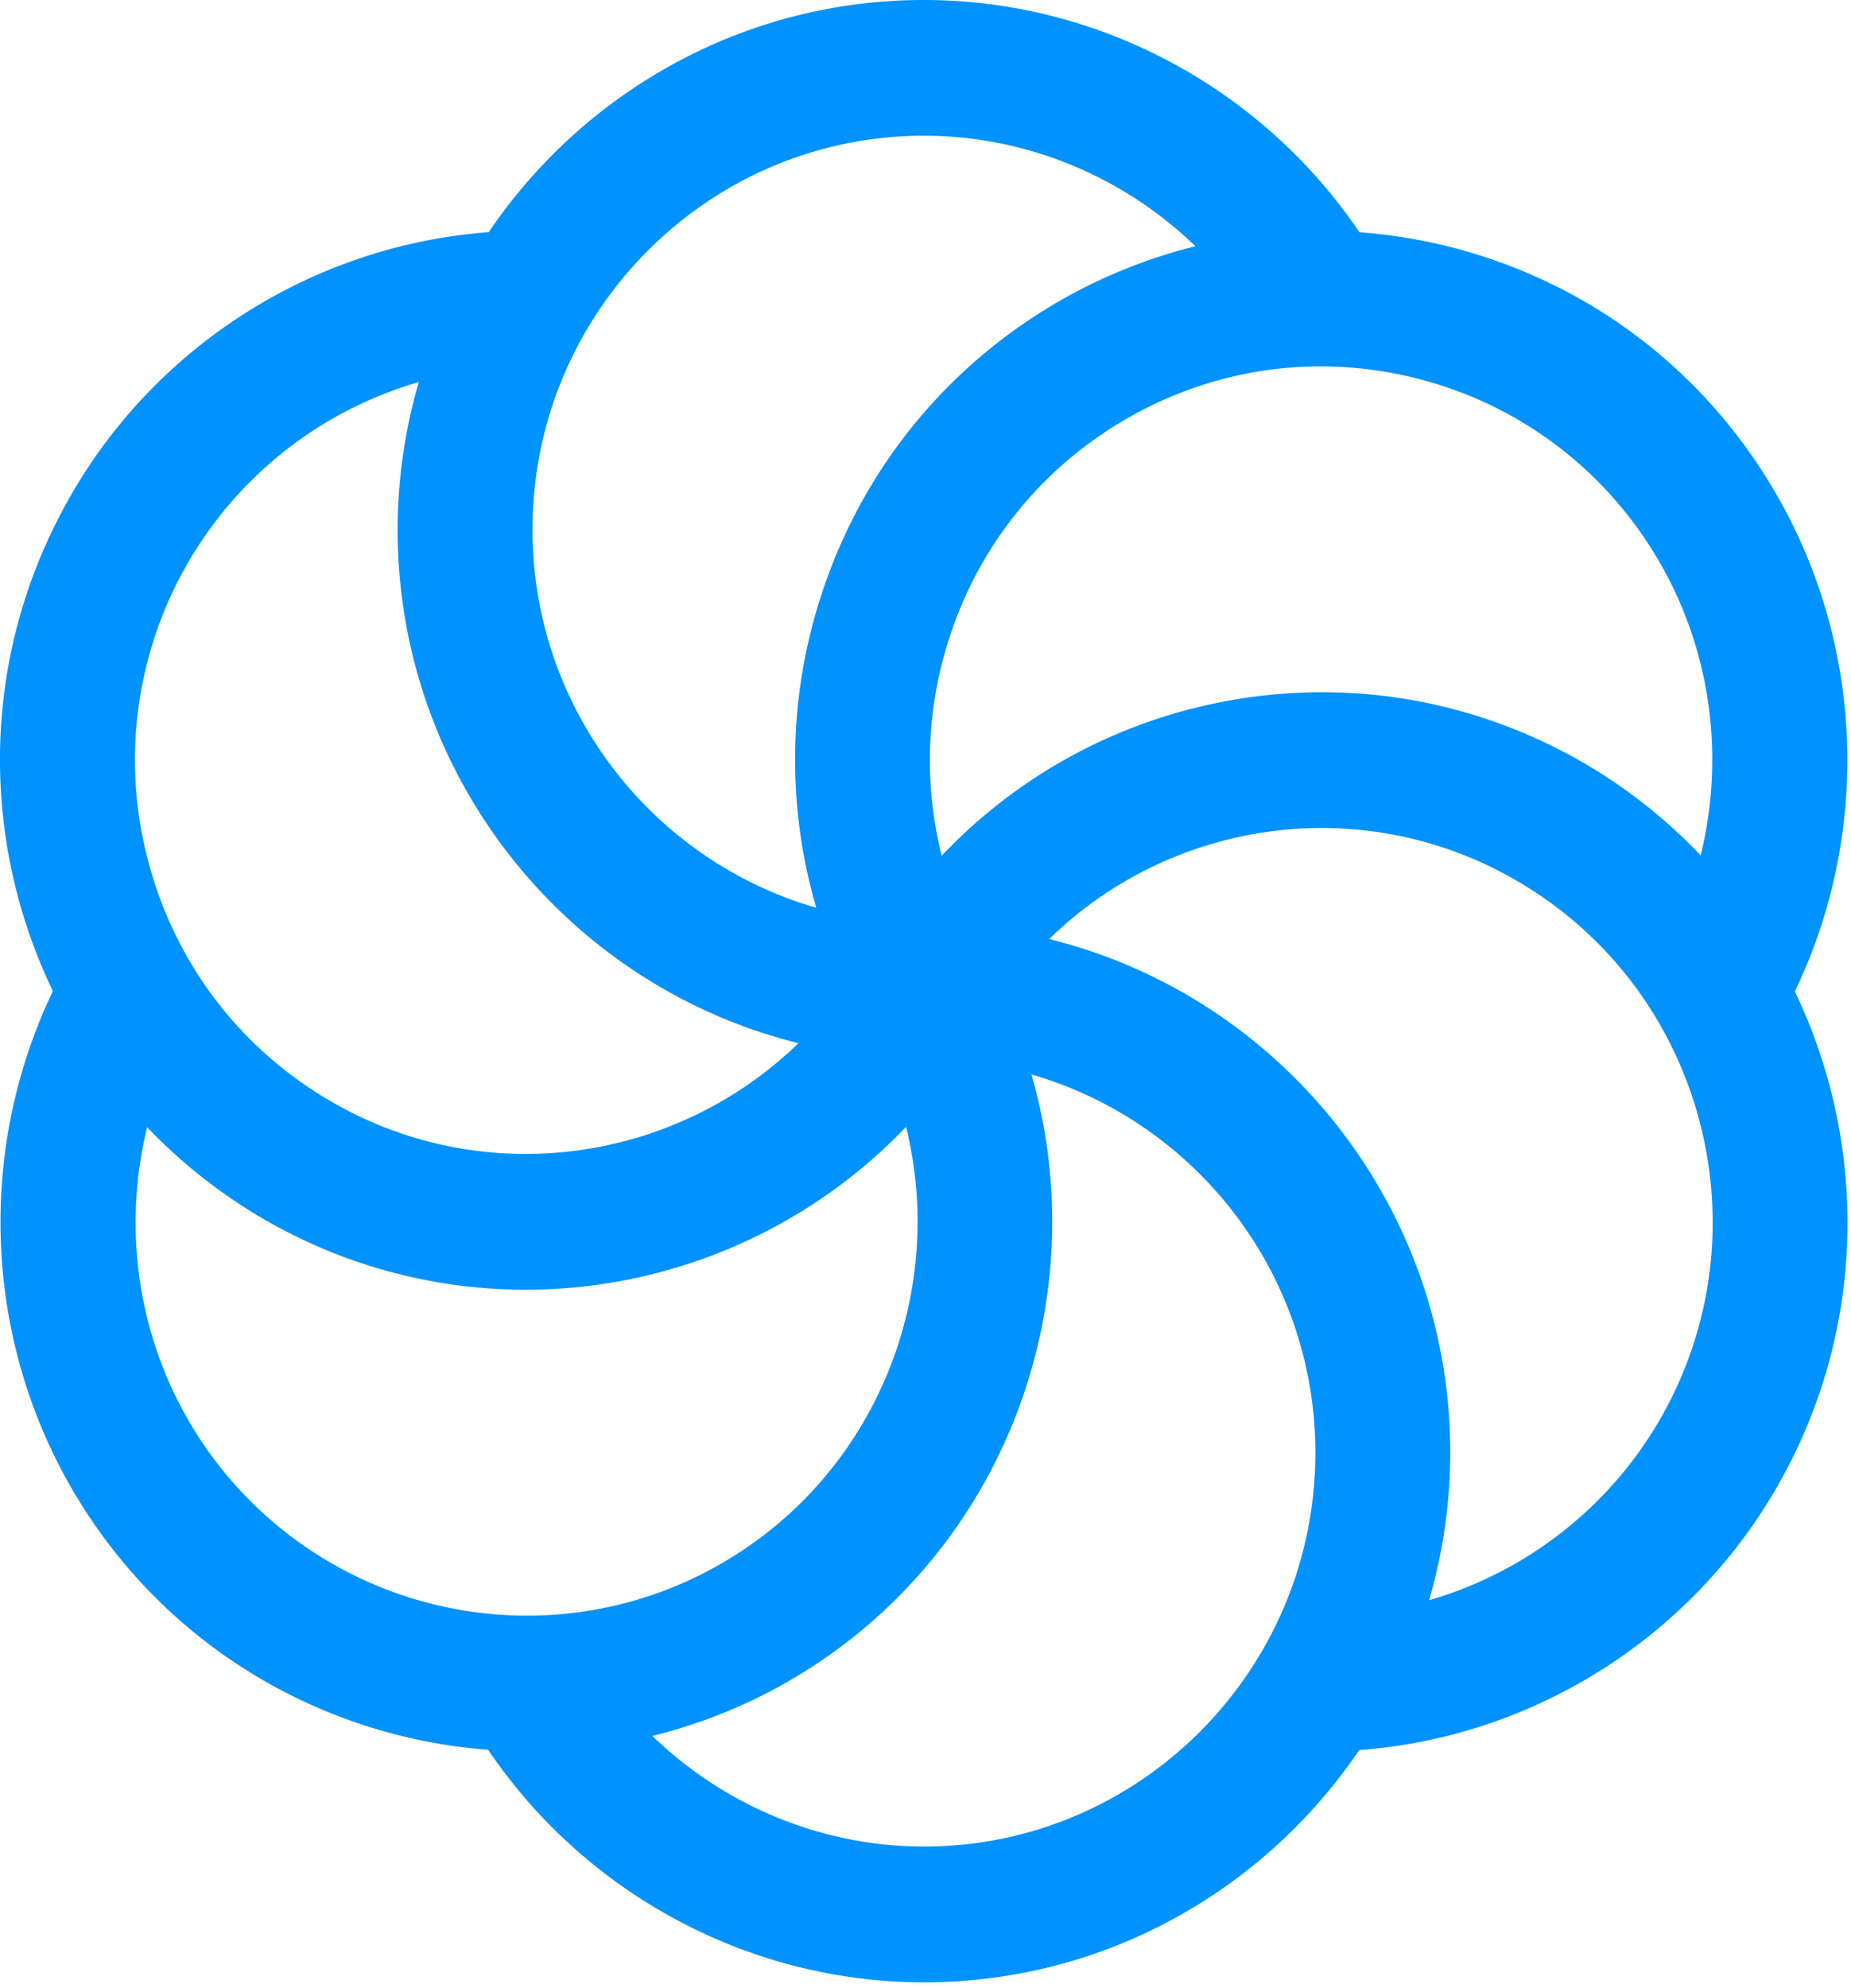
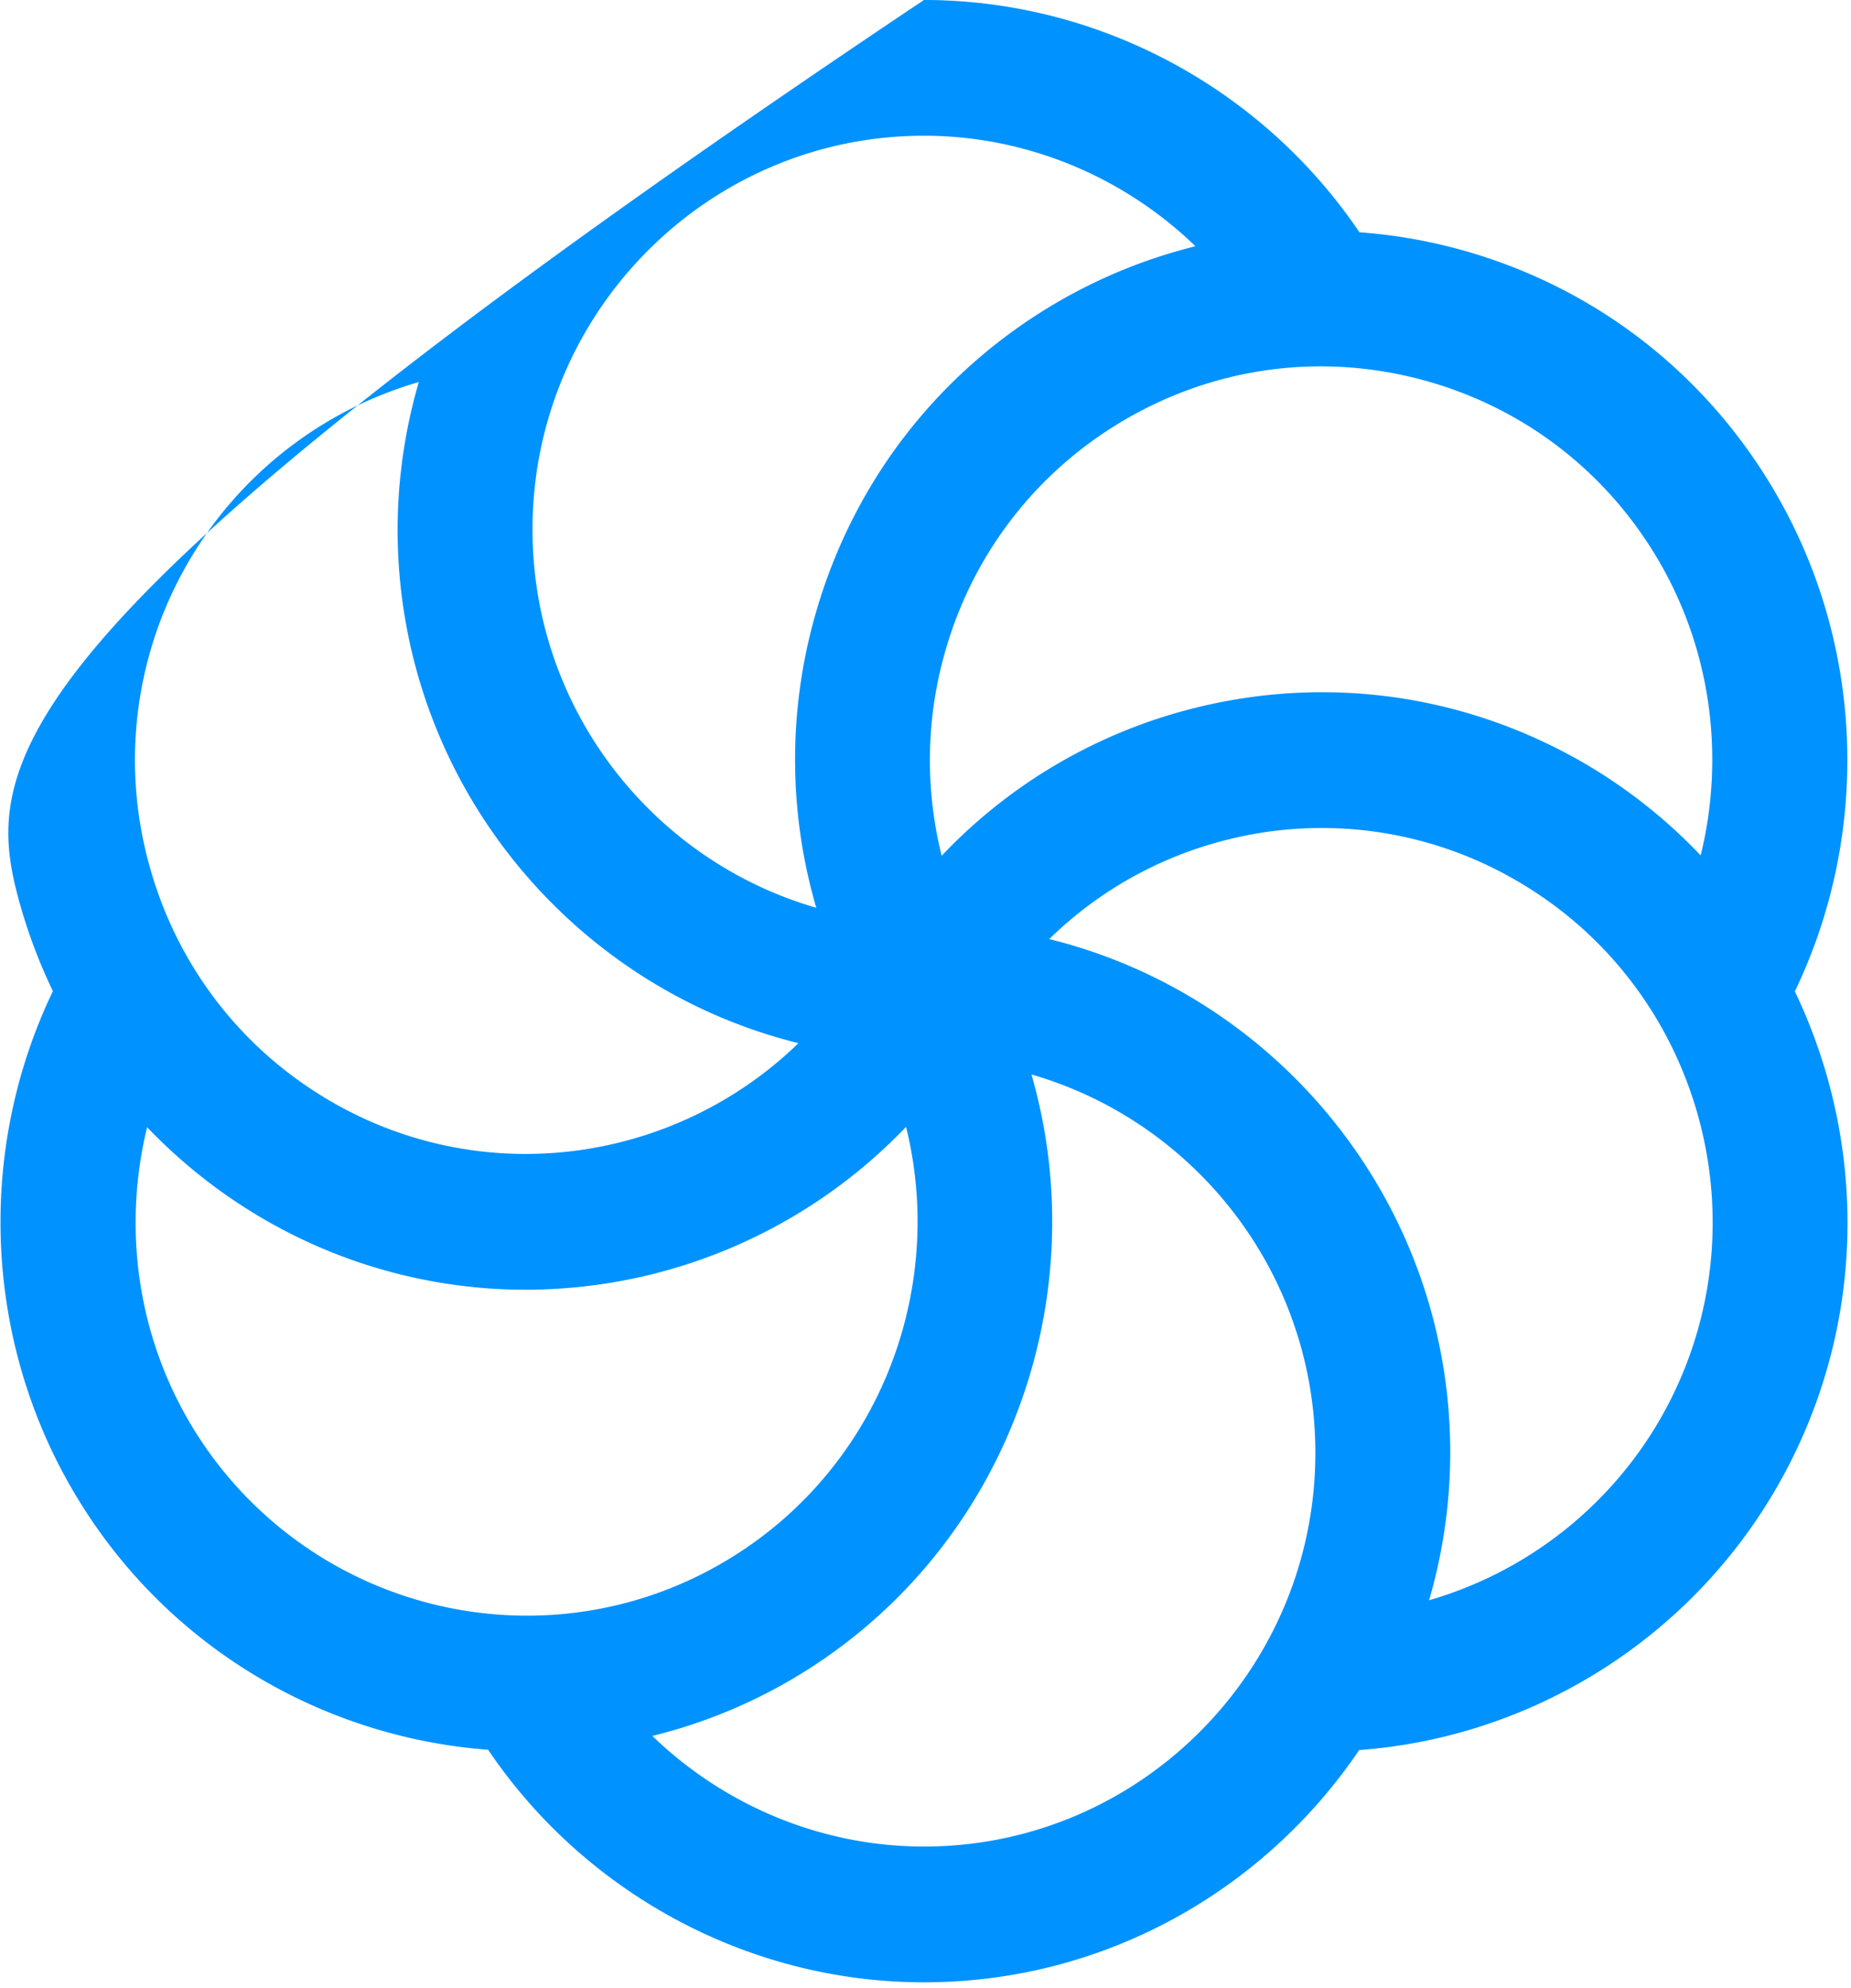
<svg xmlns="http://www.w3.org/2000/svg" viewBox="0 0 95 102">
-   <path fill="#0092FF" fill-rule="evenodd" d="M85.213 72.792a20.181 20.181 0 0 1-11.867 9.307 27.21 27.21 0 0 0 1.086-7.565c0-12.75-8.787-23.444-20.582-26.356a19.938 19.938 0 0 1 8.767-5.001 19.865 19.865 0 0 1 15.243 2.018c9.593 5.571 12.891 17.95 7.353 27.597M47.421 94.735c-5.247 0-10.238-2.096-13.941-5.675a26.782 26.782 0 0 0 7.05-2.842c10.976-6.373 15.791-19.367 12.408-31.093 8.399 2.42 14.571 10.196 14.571 19.409 0 11.137-9.013 20.201-20.088 20.201M9.627 72.792c-2.623-4.57-3.302-9.954-2.076-14.962a27.2 27.2 0 0 0 5.967 4.704 26.74 26.74 0 0 0 13.462 3.634 27.036 27.036 0 0 0 19.522-8.356c2.107 8.52-1.505 17.771-9.433 22.375a19.882 19.882 0 0 1-10.01 2.702A20.084 20.084 0 0 1 9.626 72.792m0-43.886A20.181 20.181 0 0 1 21.495 19.6a27.159 27.159 0 0 0-1.088 7.567c0 12.743 8.783 23.434 20.572 26.351-6.284 6.106-16.066 7.592-23.998 2.986-4.648-2.7-7.971-7.055-9.36-12.268a20.169 20.169 0 0 1 2.006-15.329M47.421 6.963c5.249 0 10.235 2.094 13.935 5.67a27.035 27.035 0 0 0-7.046 2.847c-6.25 3.63-10.72 9.487-12.586 16.497a27.106 27.106 0 0 0 .17 14.595C33.498 44.15 27.33 36.375 27.33 27.166c0-11.14 9.012-20.203 20.09-20.203m37.792 21.943c2.626 4.576 3.306 9.966 2.072 14.98a26.999 26.999 0 0 0-5.962-4.722c-6.25-3.627-13.529-4.591-20.5-2.713a26.8 26.8 0 0 0-12.492 7.454 20.2 20.2 0 0 1 .082-10.126c1.387-5.212 4.711-9.569 9.359-12.268 4.647-2.697 10.06-3.414 15.243-2.018 5.183 1.397 9.514 4.74 12.198 9.413m5.997-3.48c-3.608-6.285-9.433-10.78-16.404-12.658a27.128 27.128 0 0 0-5.035-.852C64.771 4.522 56.378 0 47.421 0c-9.277 0-17.474 4.729-22.34 11.913-8.873.656-16.97 5.706-21.45 13.511C.021 31.708-.936 39.03.93 46.04a27.532 27.532 0 0 0 1.785 4.81c-3.867 8.053-3.565 17.623.914 25.425 4.638 8.078 12.806 12.847 21.424 13.495 5 7.4 13.41 11.93 22.367 11.93 9.276 0 17.473-4.73 22.338-11.915 8.873-.656 16.97-5.704 21.451-13.51 4.639-8.08 4.663-17.583.909-25.412 3.872-8.057 3.572-17.631-.909-25.437" />
+   <path fill="#0092FF" fill-rule="evenodd" d="M85.213 72.792a20.181 20.181 0 0 1-11.867 9.307 27.21 27.21 0 0 0 1.086-7.565c0-12.75-8.787-23.444-20.582-26.356a19.938 19.938 0 0 1 8.767-5.001 19.865 19.865 0 0 1 15.243 2.018c9.593 5.571 12.891 17.95 7.353 27.597M47.421 94.735c-5.247 0-10.238-2.096-13.941-5.675a26.782 26.782 0 0 0 7.05-2.842c10.976-6.373 15.791-19.367 12.408-31.093 8.399 2.42 14.571 10.196 14.571 19.409 0 11.137-9.013 20.201-20.088 20.201M9.627 72.792c-2.623-4.57-3.302-9.954-2.076-14.962a27.2 27.2 0 0 0 5.967 4.704 26.74 26.74 0 0 0 13.462 3.634 27.036 27.036 0 0 0 19.522-8.356c2.107 8.52-1.505 17.771-9.433 22.375a19.882 19.882 0 0 1-10.01 2.702A20.084 20.084 0 0 1 9.626 72.792m0-43.886A20.181 20.181 0 0 1 21.495 19.6a27.159 27.159 0 0 0-1.088 7.567c0 12.743 8.783 23.434 20.572 26.351-6.284 6.106-16.066 7.592-23.998 2.986-4.648-2.7-7.971-7.055-9.36-12.268a20.169 20.169 0 0 1 2.006-15.329M47.421 6.963c5.249 0 10.235 2.094 13.935 5.67a27.035 27.035 0 0 0-7.046 2.847c-6.25 3.63-10.72 9.487-12.586 16.497a27.106 27.106 0 0 0 .17 14.595C33.498 44.15 27.33 36.375 27.33 27.166c0-11.14 9.012-20.203 20.09-20.203m37.792 21.943c2.626 4.576 3.306 9.966 2.072 14.98a26.999 26.999 0 0 0-5.962-4.722c-6.25-3.627-13.529-4.591-20.5-2.713a26.8 26.8 0 0 0-12.492 7.454 20.2 20.2 0 0 1 .082-10.126c1.387-5.212 4.711-9.569 9.359-12.268 4.647-2.697 10.06-3.414 15.243-2.018 5.183 1.397 9.514 4.74 12.198 9.413m5.997-3.48c-3.608-6.285-9.433-10.78-16.404-12.658a27.128 27.128 0 0 0-5.035-.852C64.771 4.522 56.378 0 47.421 0C.021 31.708-.936 39.03.93 46.04a27.532 27.532 0 0 0 1.785 4.81c-3.867 8.053-3.565 17.623.914 25.425 4.638 8.078 12.806 12.847 21.424 13.495 5 7.4 13.41 11.93 22.367 11.93 9.276 0 17.473-4.73 22.338-11.915 8.873-.656 16.97-5.704 21.451-13.51 4.639-8.08 4.663-17.583.909-25.412 3.872-8.057 3.572-17.631-.909-25.437" />
</svg>